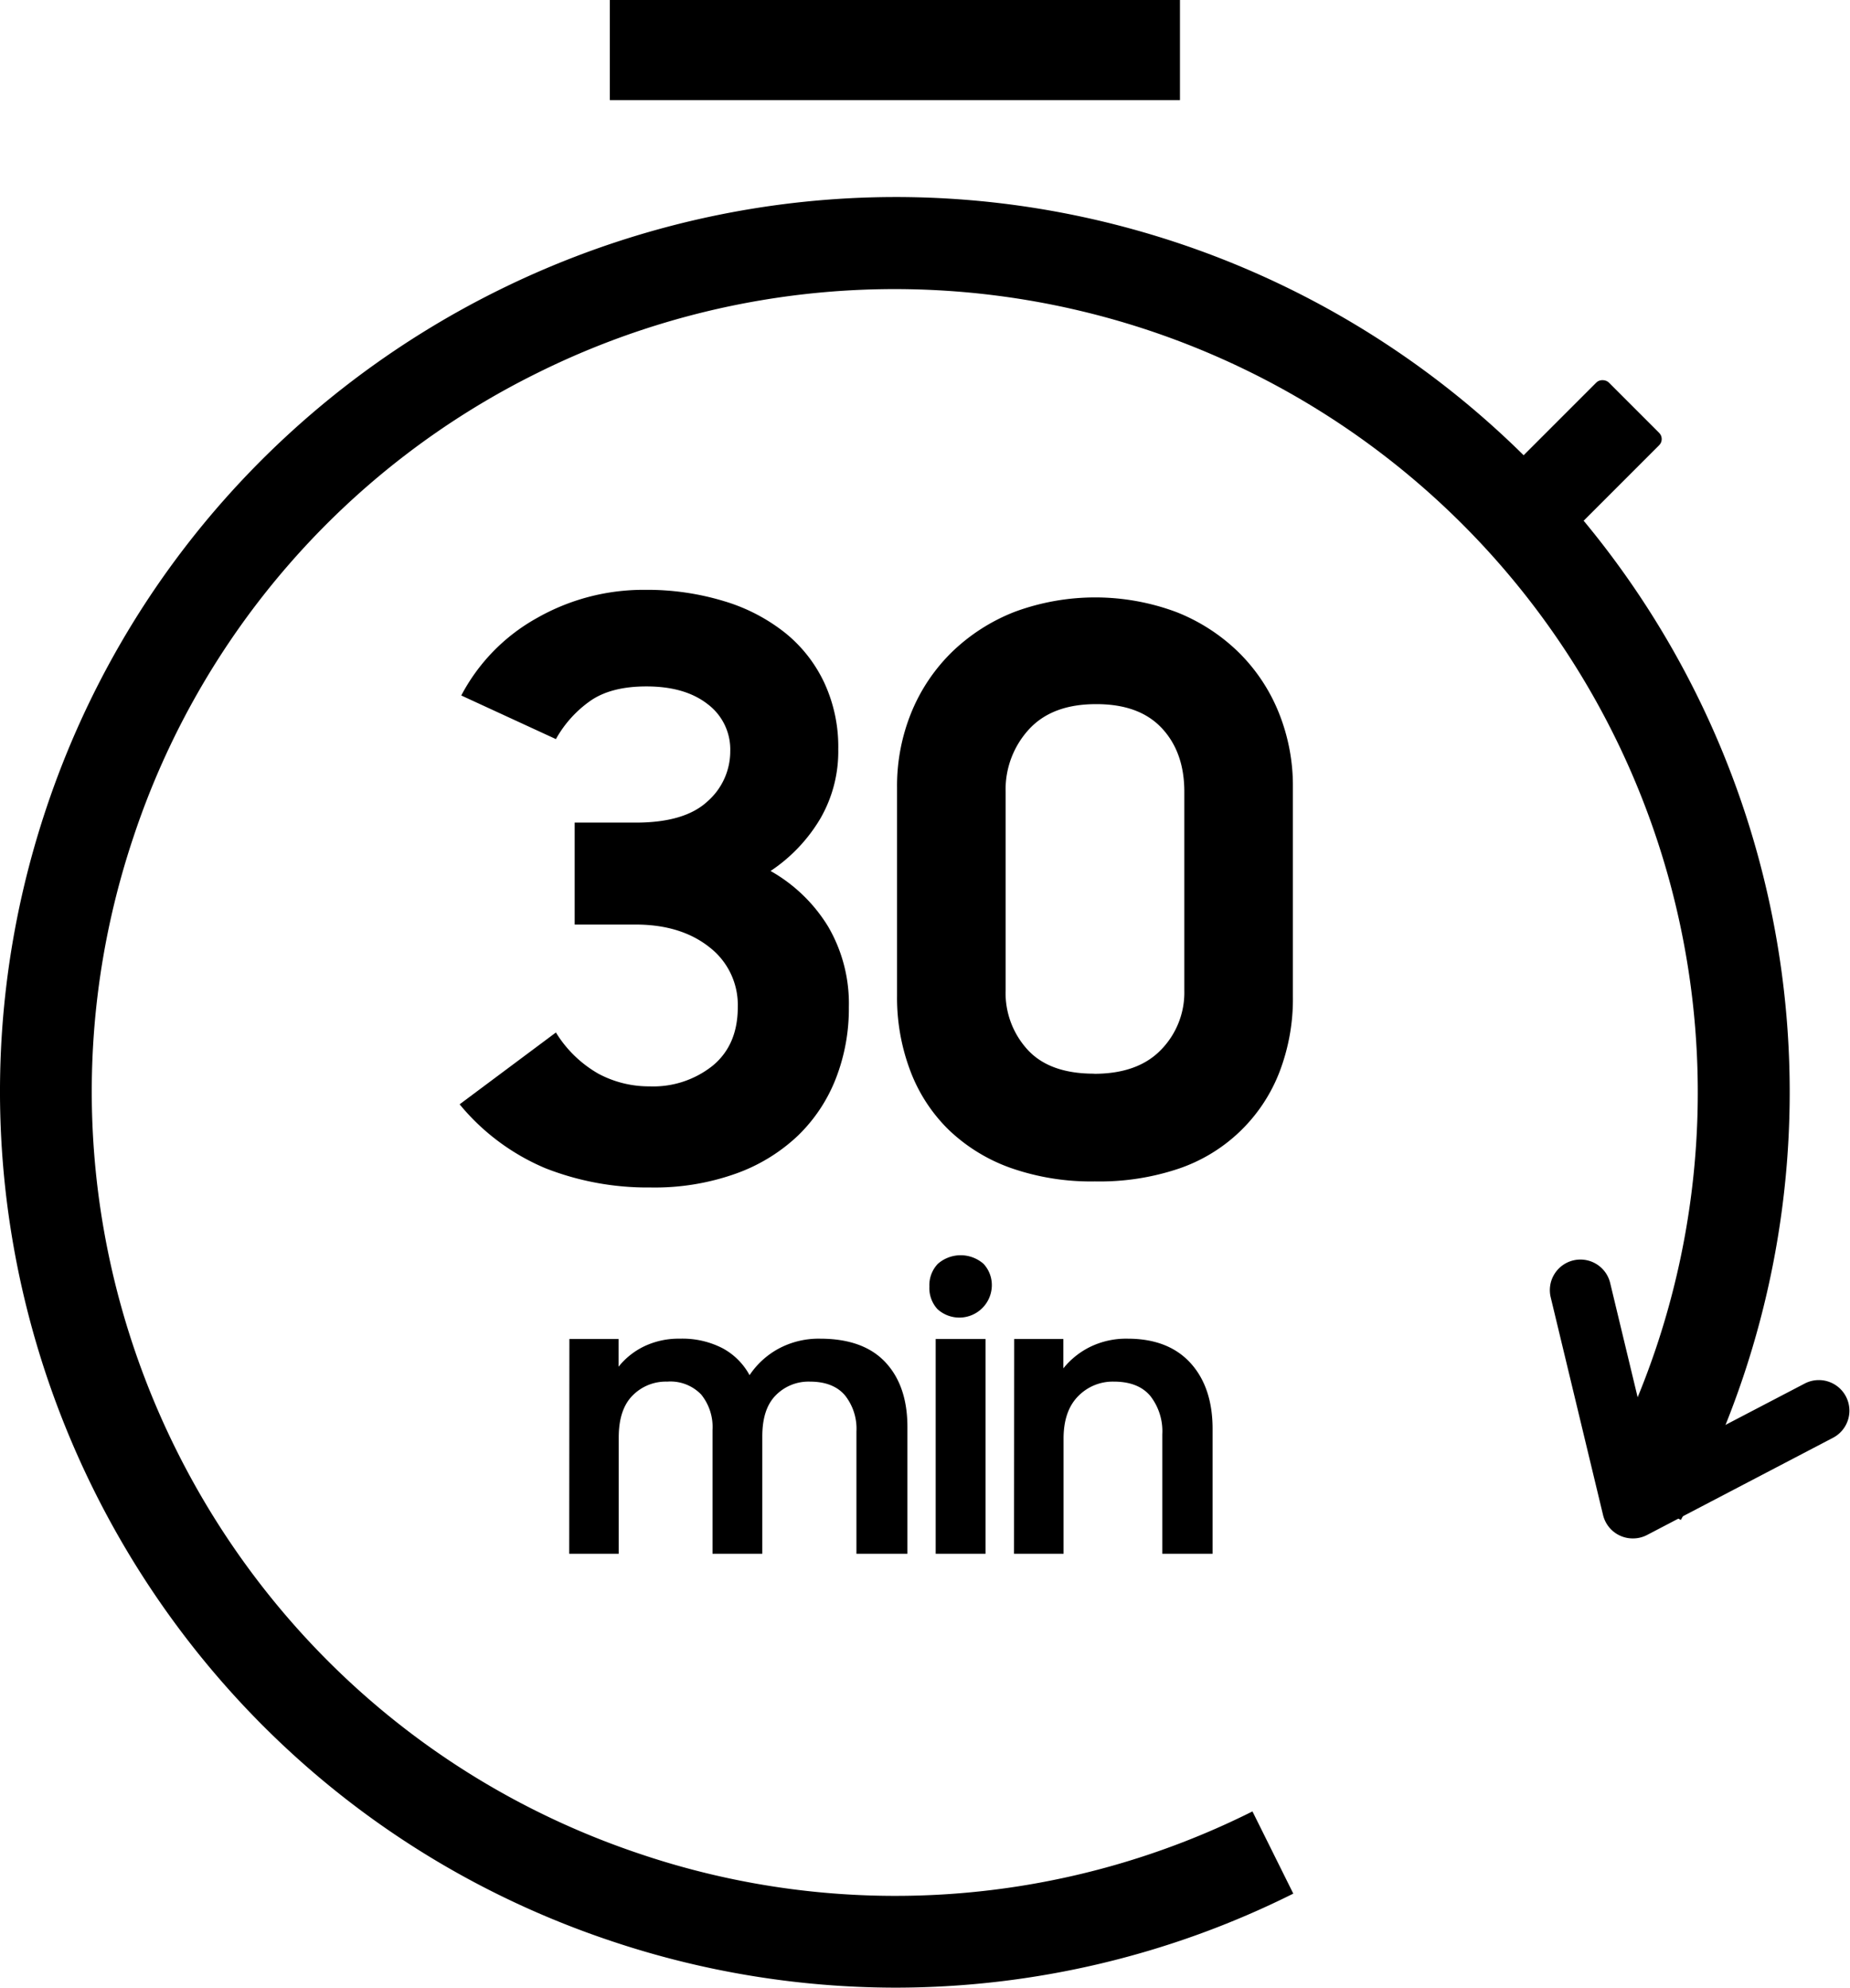
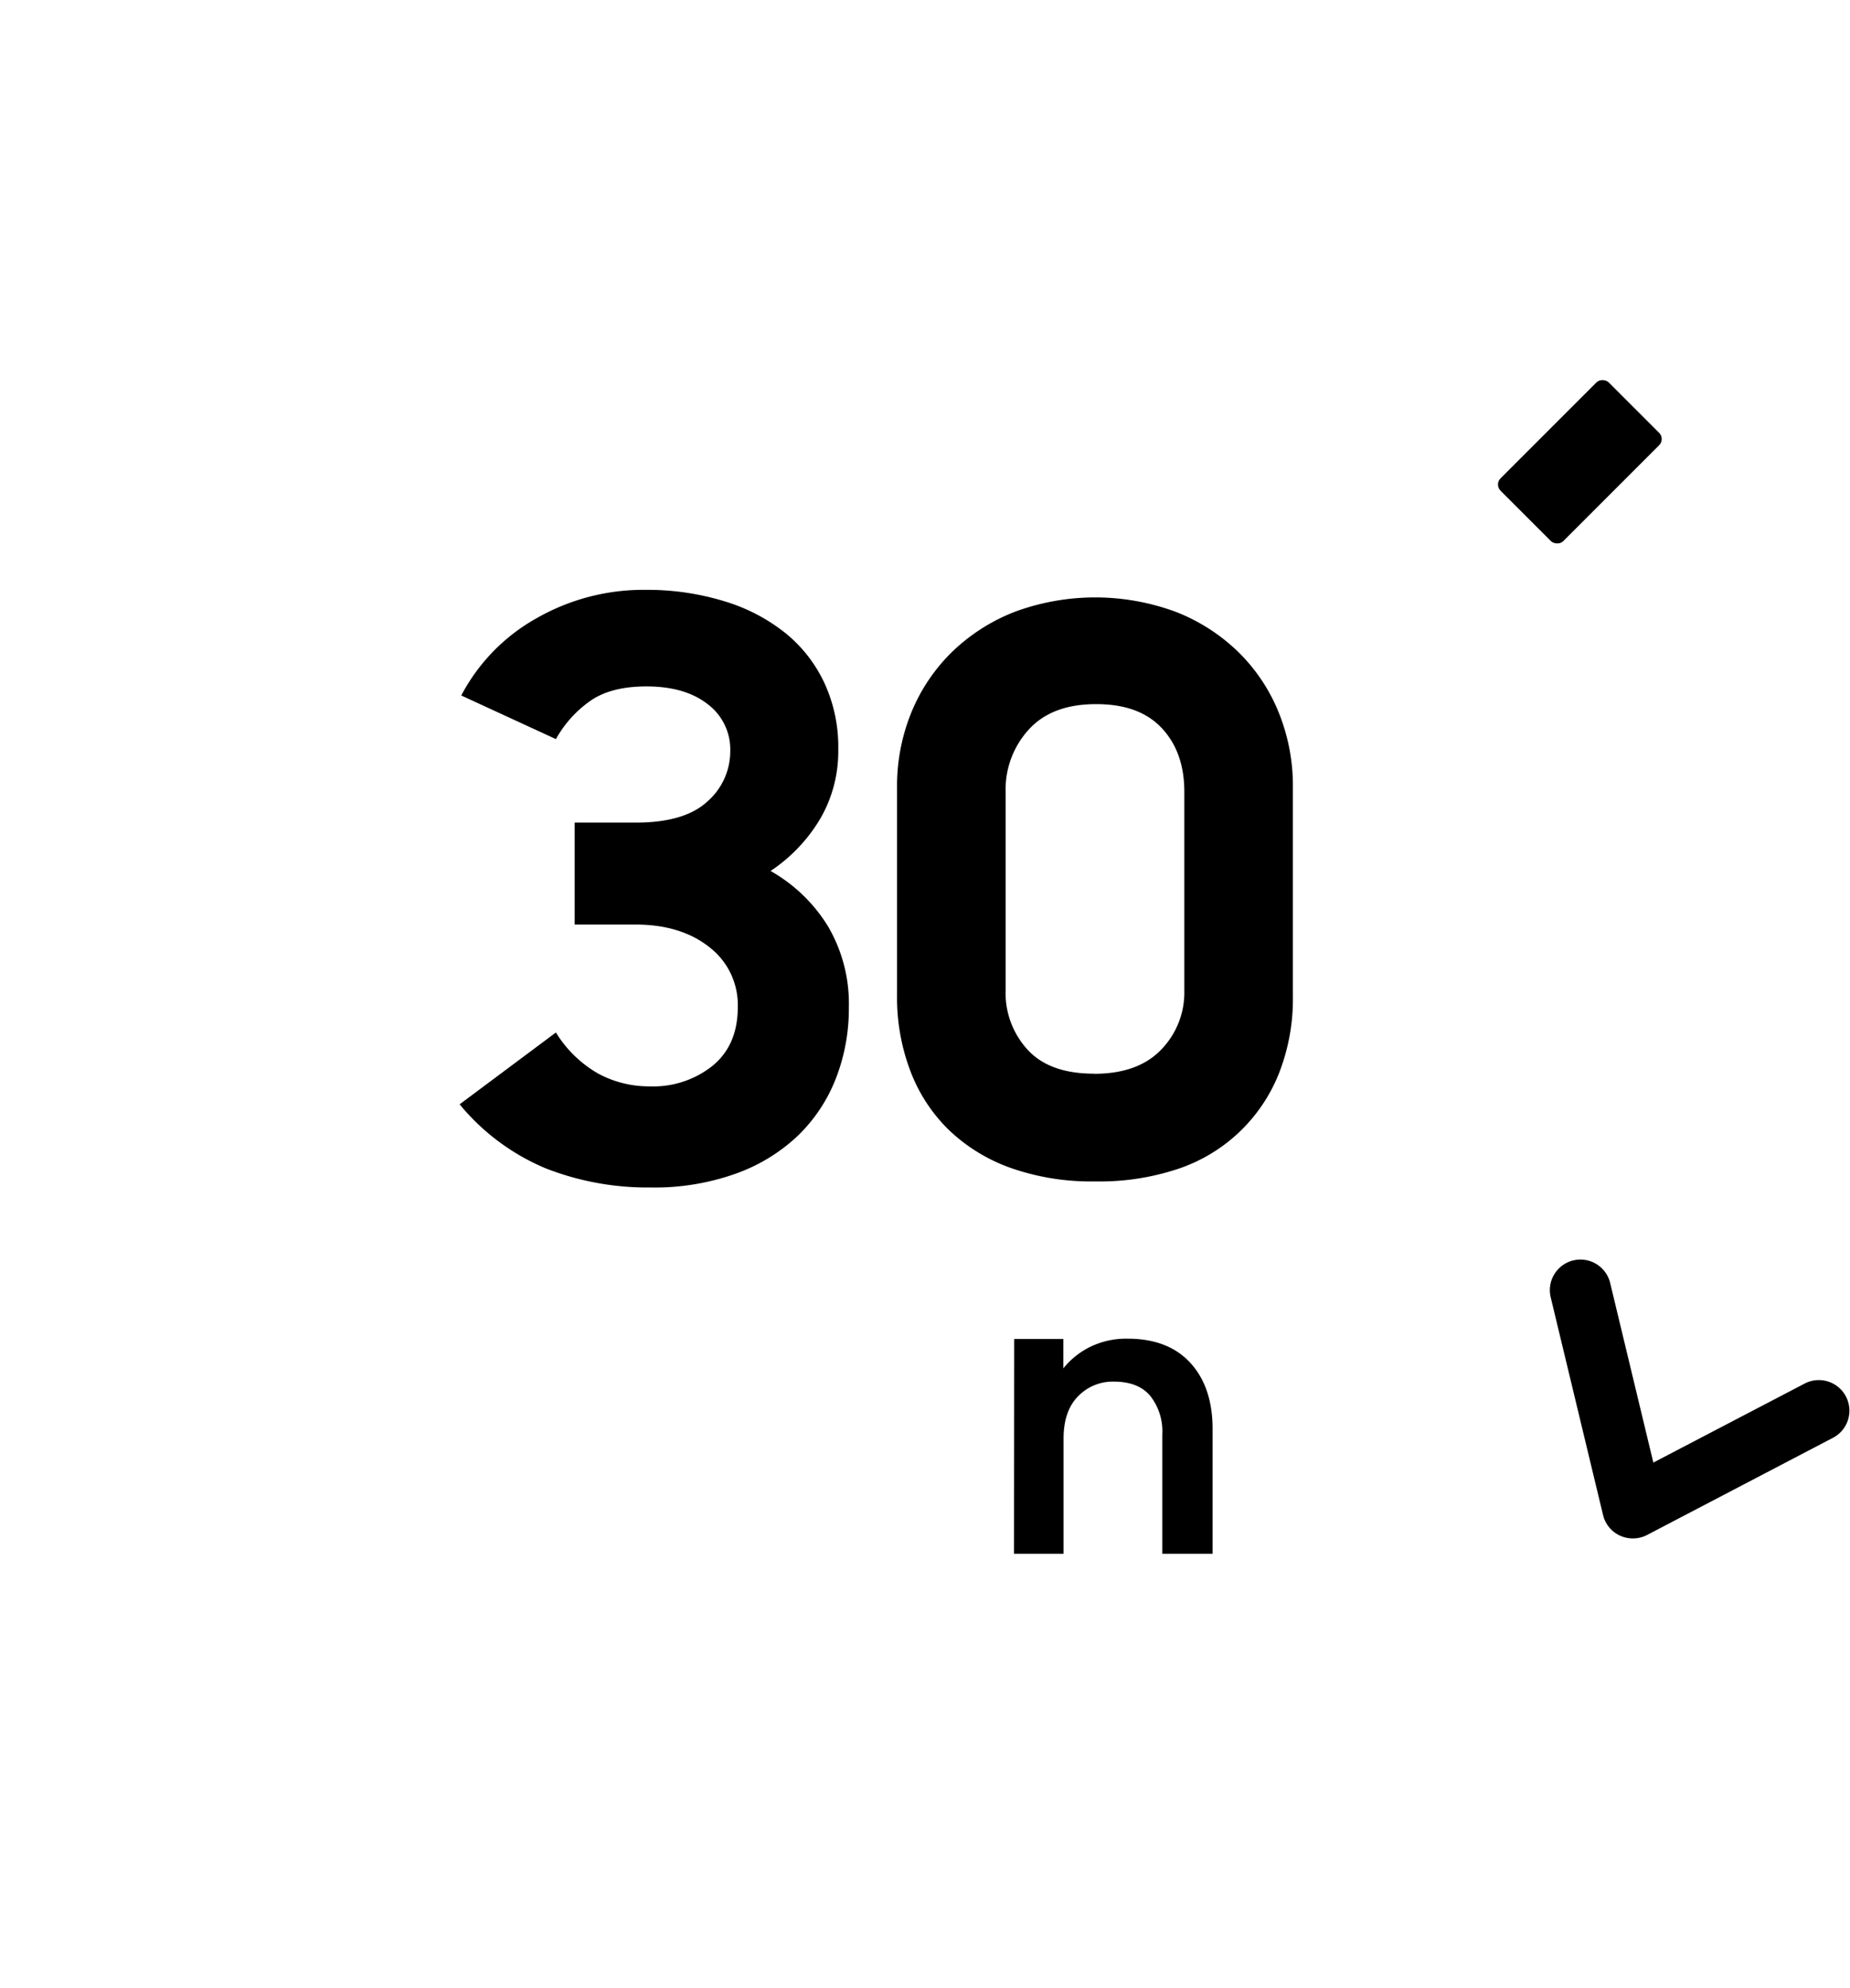
<svg xmlns="http://www.w3.org/2000/svg" id="Layer_1" data-name="Layer 1" viewBox="0 0 326.63 350.87">
  <path d="M114.84,209.62a49.28,49.28,0,0,1-18.5-3.38,39.35,39.35,0,0,1-15.19-11.3l17-12.68a21,21,0,0,0,7.49,7.27,18.89,18.89,0,0,0,9.07,2.24,16.81,16.81,0,0,0,11.16-3.68q4.39-3.66,4.39-10.29a12.87,12.87,0,0,0-5-10.59c-3.31-2.63-7.65-4-13-4h-10.8v-18h10.8q8.64,0,12.67-3.76a11.75,11.75,0,0,0,4-8.84,10,10,0,0,0-4-8.32q-4-3.12-10.8-3.12-6.2,0-9.86,2.52a20.31,20.31,0,0,0-6.12,6.78l-16.71-7.7a33.41,33.41,0,0,1,13.32-13.65,38,38,0,0,1,19.08-5,46.64,46.64,0,0,1,14,2,32,32,0,0,1,10.8,5.61,24.82,24.82,0,0,1,6.91,8.83A26.82,26.82,0,0,1,148,132.27a23.66,23.66,0,0,1-3.17,12.24,28.67,28.67,0,0,1-8.78,9.24,28.07,28.07,0,0,1,10.15,9.79,26.93,26.93,0,0,1,3.67,14.26,33.92,33.92,0,0,1-2.3,12.6,28.32,28.32,0,0,1-6.7,10.08,31.09,31.09,0,0,1-10.94,6.69A42.64,42.64,0,0,1,114.84,209.62Z" />
-   <path d="M100.53,236.37h8.68v4.89a13,13,0,0,1,4.57-3.62,14.13,14.13,0,0,1,6.25-1.33,15.46,15.46,0,0,1,7.55,1.69,11.77,11.77,0,0,1,4.76,4.75,14.45,14.45,0,0,1,5.15-4.69,14.94,14.94,0,0,1,7.29-1.75q7.65,0,11.54,4.16t3.89,11.42v22.39h-9V252.69a9.45,9.45,0,0,0-2.07-6.43q-2.07-2.37-6.16-2.37a8.1,8.1,0,0,0-6,2.4c-1.6,1.61-2.39,4-2.39,7.28v20.71H125.8V252.43a9.11,9.11,0,0,0-2-6.26,7.53,7.53,0,0,0-6-2.28,8.24,8.24,0,0,0-6.13,2.47q-2.43,2.46-2.43,7.4v20.52h-8.74Z" />
-   <path d="M164.09,227.1a5.45,5.45,0,0,1,1.49-4,6.12,6.12,0,0,1,8.07,0,5.51,5.51,0,0,1,1.46,4,5.74,5.74,0,0,1-9.59,4A5.5,5.5,0,0,1,164.09,227.1Zm1.11,9.27H174v37.91H165.2Z" />
  <path d="M179.06,236.37h8.68v5.18a14,14,0,0,1,4.77-3.81,14.51,14.51,0,0,1,6.58-1.43c4.7,0,8.39,1.39,11,4.19s4,6.7,4,11.71v22.07h-8.88V253.19a10.1,10.1,0,0,0-2.14-6.8q-2.13-2.5-6.41-2.5a8.52,8.52,0,0,0-6.32,2.59q-2.56,2.6-2.56,7.47v20.33h-8.75Z" />
-   <rect x="107.67" width="100.66" height="17.68" />
-   <path d="M158.15,350.87a158.17,158.17,0,0,1-50.44-8.3C25.13,314.84-19.5,225.09,8.23,142.51S125.71,15.3,208.29,43a158,158,0,0,1,99.48,200.06,158.67,158.67,0,0,1-11,25.25l-14.24-7.73a143.66,143.66,0,0,0,9.87-22.67A141.8,141.8,0,0,0,94.87,65.84a140.82,140.82,0,0,0-71.28,81.83C-1.3,221.78,38.75,302.33,112.87,327.22a140.84,140.84,0,0,0,108.26-7.46l7.21,14.51A157.34,157.34,0,0,1,158.15,350.87Z" />
  <path d="M288.28,271.57a5.39,5.39,0,0,1-5.25-4.13l-9.22-38.34a5.4,5.4,0,1,1,10.5-2.52l7.6,31.6,26.82-14a5.4,5.4,0,0,1,5,9.57l-33,17.25A5.37,5.37,0,0,1,288.28,271.57Z" />
  <rect x="265.42" y="73.68" width="27.02" height="15.67" rx="1.54" transform="translate(24.06 221.11) rotate(-45)" />
  <path d="M193.32,208.55a42.86,42.86,0,0,1-14.93-2.4,30.61,30.61,0,0,1-10.92-6.74A28.69,28.69,0,0,1,160.71,189a36.47,36.47,0,0,1-2.33-13.2V139a34.32,34.32,0,0,1,2.54-13.27,31.68,31.68,0,0,1,7.18-10.66A33.31,33.31,0,0,1,179.16,108a41,41,0,0,1,28.6.07,33,33,0,0,1,11,7.15,31.4,31.4,0,0,1,7.05,10.66,34.5,34.5,0,0,1,2.46,13v37a36,36,0,0,1-2.39,13.41,29.06,29.06,0,0,1-17.75,17A43.74,43.74,0,0,1,193.32,208.55Zm-.14-19q7.75,0,11.84-4.27a14.44,14.44,0,0,0,4.08-10.37V139.76q0-7-4-11.25t-11.63-4.21q-7.74,0-11.83,4.48a15.67,15.67,0,0,0-4.09,11v35a14.81,14.81,0,0,0,4,10.65Q185.44,189.54,193.18,189.53Z" />
</svg>